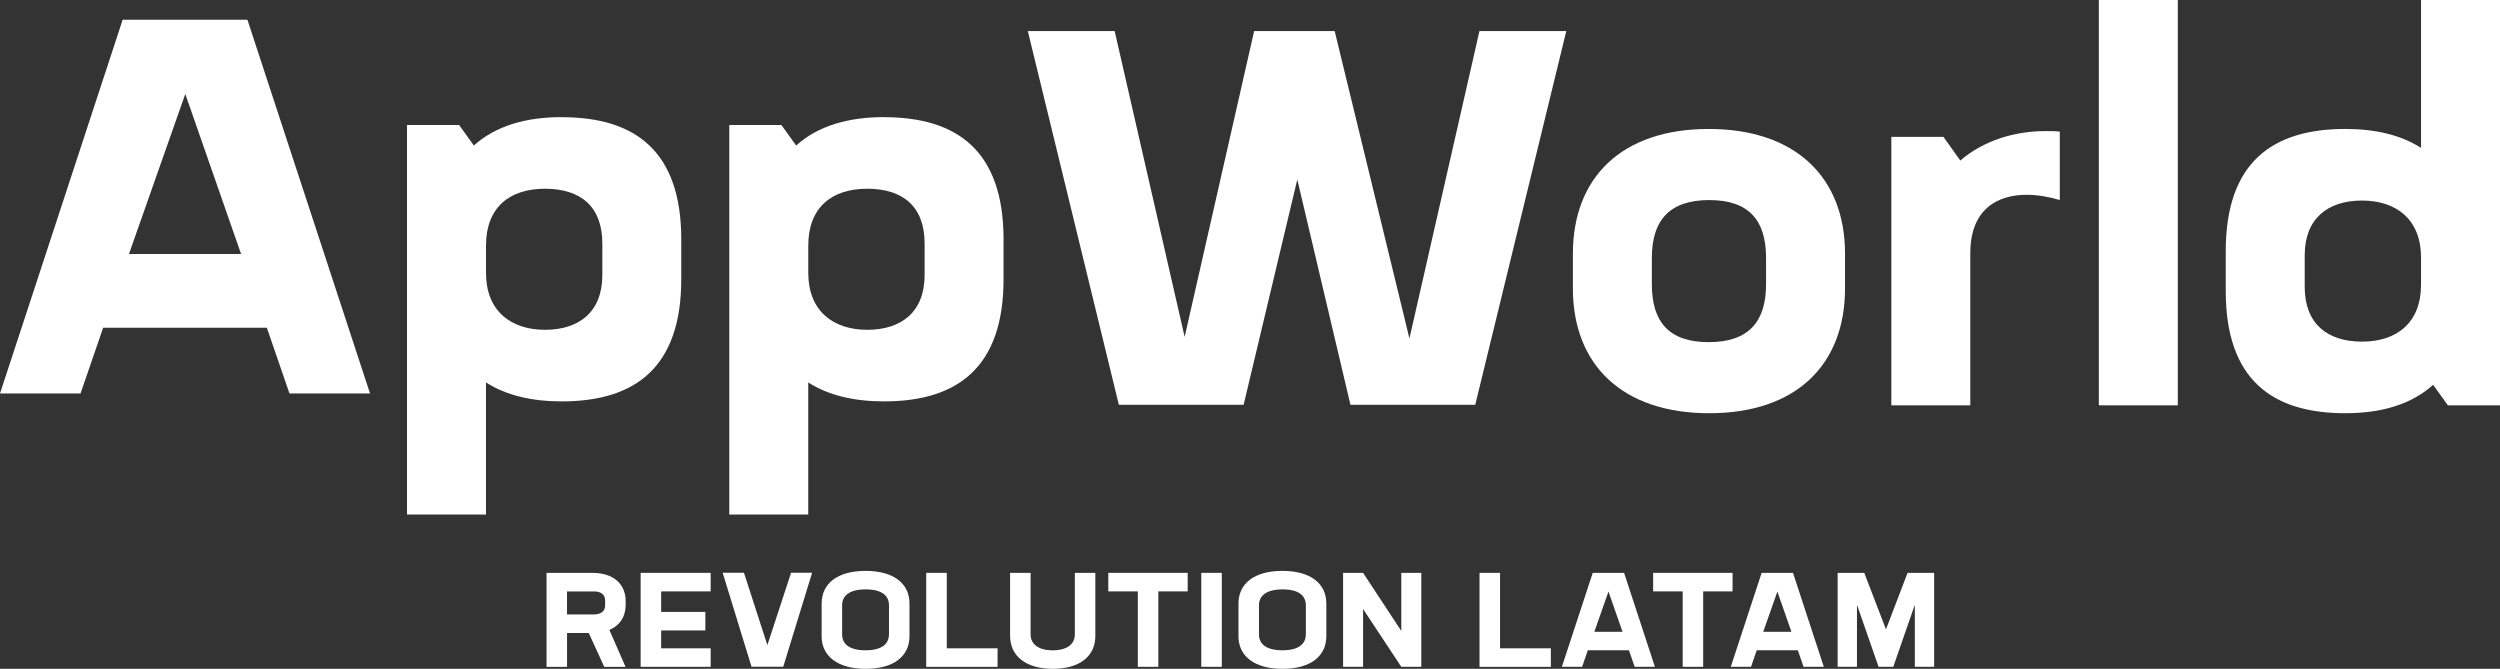
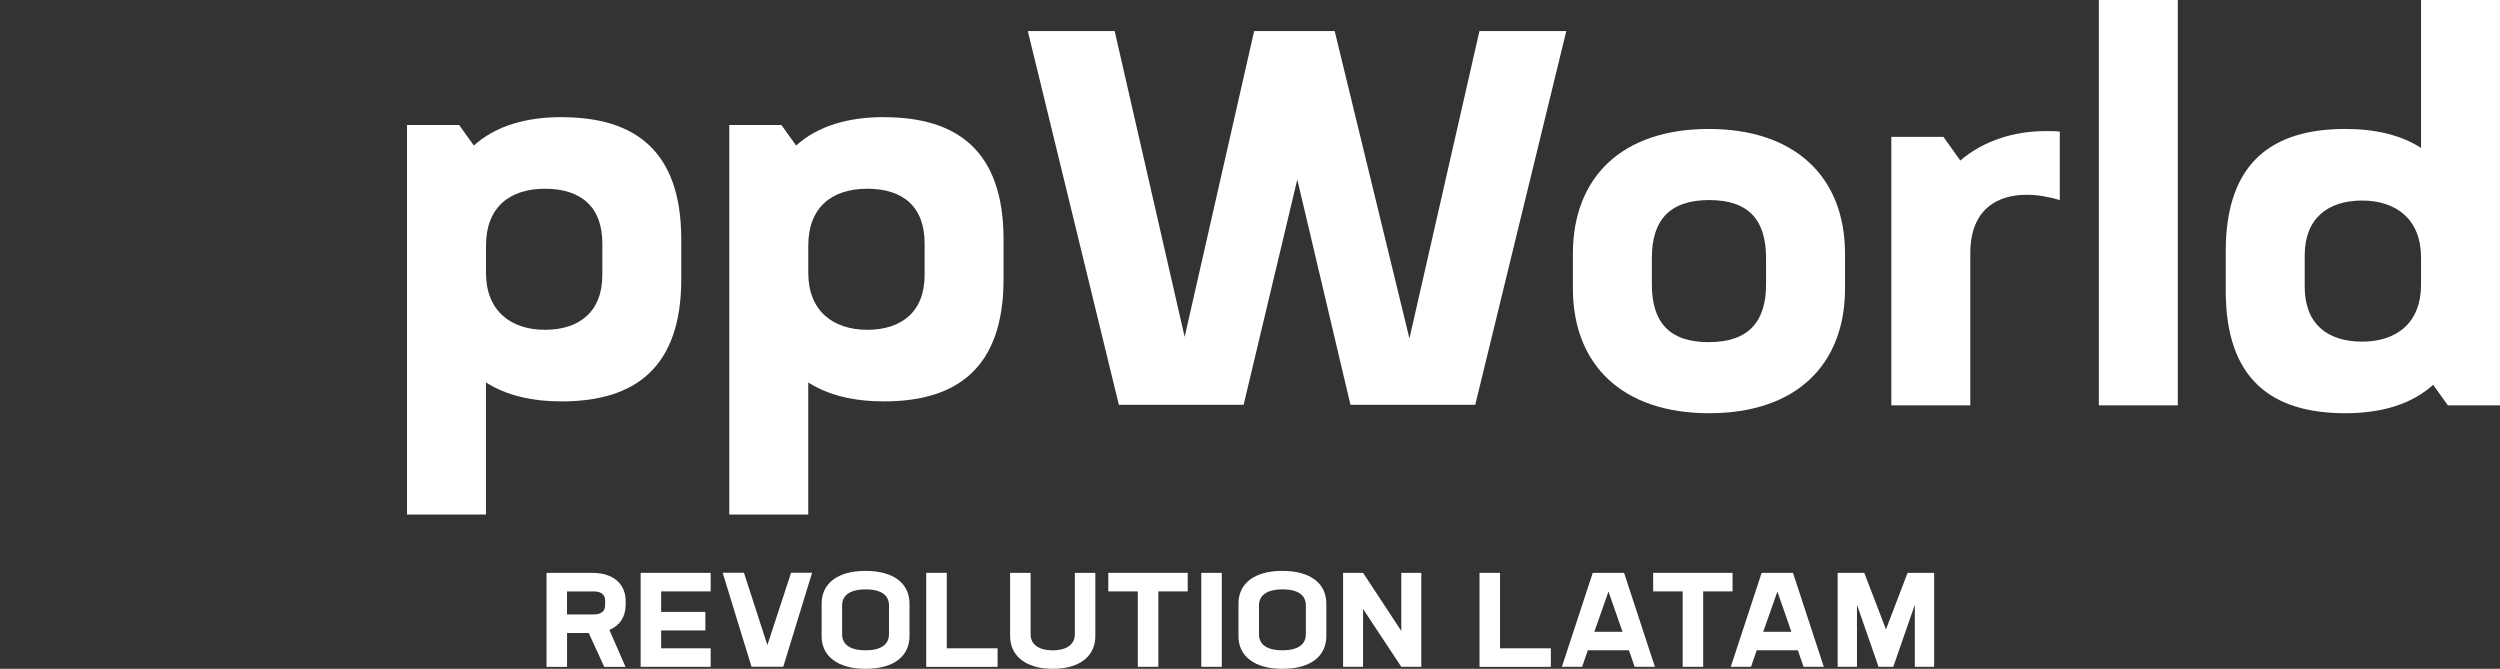
<svg xmlns="http://www.w3.org/2000/svg" id="Capa_2" data-name="Capa 2" viewBox="0 0 671.55 179.66">
  <rect x="0" y="0" width="671.55" height="179.66" fill="#333333" stroke="none" />
  <defs>
    <style>
      .cls-1 {
        fill: #fff;
      }
    </style>
  </defs>
  <g id="Capa_1-2" data-name="Capa 1">
    <g>
-       <path class="cls-1" d="M66.46,5.3h-33.51L0,105.7h21.63l6.08-17.67h43.97l6.08,17.67h21.64L66.46,5.3ZM34.64,68.23l15.13-42.98,14.99,42.98h-30.12Z" />
      <polygon class="cls-1" points="378.6 90.92 358.52 8.34 336.89 8.34 318.22 90.5 299.42 8.34 276.09 8.34 300.55 108.74 334.06 108.74 348.48 48.22 362.76 108.74 396.28 108.74 420.74 8.34 397.41 8.34 378.6 90.92" />
      <rect class="cls-1" x="563.79" width="21.21" height="108.88" />
      <path class="cls-1" d="M237.48,31.46c-9.76,0-17.82,2.4-23.62,7.63l-3.96-5.51h-14v104.64h21.21v-35.49c5.51,3.53,12.44,5.09,20.36,5.09,19.65,0,32.1-9.05,32.1-32.8v-10.74c0-23.76-12.44-32.8-32.1-32.8M248.37,73.88c0,9.9-6.22,14.71-15.41,14.71s-15.84-5.09-15.84-15.27v-7.35c0-10.18,6.22-15.27,15.84-15.27s15.41,4.81,15.41,14.71v8.48Z" />
      <path class="cls-1" d="M650.34,0v39.73c-5.51-3.54-12.44-5.09-20.36-5.09-19.66,0-32.1,9.05-32.1,32.81v10.74c0,23.76,12.45,32.81,32.1,32.81,9.75,0,17.81-2.4,23.61-7.63l3.96,5.51h14V0h-21.21ZM650.34,76.5c0,10.18-6.5,15.27-15.84,15.27s-15.41-4.81-15.41-14.71v-8.48c0-9.9,6.22-14.71,15.41-14.71s15.84,5.09,15.84,15.27v7.35Z" />
      <path class="cls-1" d="M526.58,43.13l-4.53-6.36h-14v72.11h21.21v-40.86c0-11.88,7.35-15.7,15.13-15.7,2.97,0,6.08.57,8.91,1.41v-18.38c-1.27-.14-2.55-.14-3.82-.14-8.34,0-16.68,2.54-22.91,7.92" />
      <path class="cls-1" d="M458.99,34.64c-23.33,0-36.48,13.01-36.48,33.51v9.34c0,20.5,13.29,33.51,36.62,33.51s36.48-13.01,36.48-33.51v-9.34c0-20.5-13.29-33.51-36.62-33.51M474.4,76.36c0,10.04-4.67,15.55-15.41,15.55s-15.27-5.51-15.27-15.55v-7.07c0-10.04,4.67-15.55,15.41-15.55s15.27,5.51,15.27,15.55v7.07Z" />
      <path class="cls-1" d="M150.91,31.46c-9.76,0-17.82,2.4-23.62,7.63l-3.96-5.51h-14v104.64h21.21v-35.49c5.51,3.53,12.44,5.09,20.36,5.09,19.65,0,32.1-9.05,32.1-32.8v-10.74c0-23.76-12.44-32.8-32.1-32.8M161.8,73.88c0,9.9-6.22,14.71-15.41,14.71s-15.84-5.09-15.84-15.27v-7.35c0-10.18,6.22-15.27,15.84-15.27s15.41,4.81,15.41,14.71v8.48Z" />
      <path class="cls-1" d="M163.69,169.21l4.34,9.92h-5.72l-4.16-9.1h-5.83v9.1h-5.51v-25.24h12.41c5.4,0,8.85,2.88,8.85,7.61v.92c0,3.24-1.6,5.62-4.37,6.79M152.31,165.05h7.25c1.81,0,2.99-.85,2.99-2.38v-1.42c0-1.53-1.14-2.38-2.95-2.38h-7.29v6.19Z" />
      <polygon class="cls-1" points="177.6 158.86 177.6 164.37 189.47 164.37 189.47 169.35 177.6 169.35 177.6 174.15 190.9 174.15 190.9 179.12 172.09 179.12 172.09 153.88 190.9 153.88 190.9 158.86 177.6 158.86" />
      <polygon class="cls-1" points="218.15 153.85 210.4 179.09 201.87 179.09 194.12 153.85 199.84 153.85 206.13 173.29 212.5 153.85 218.15 153.85" />
      <path class="cls-1" d="M220.71,170.88v-8.75c0-5.37,4.23-8.78,11.8-8.78s11.8,3.41,11.8,8.78v8.75c0,5.37-4.23,8.78-11.77,8.78s-11.84-3.41-11.84-8.78M238.8,170.41v-7.82c0-2.6-1.95-4.27-6.26-4.27s-6.33,1.67-6.33,4.27v7.82c0,2.6,1.96,4.27,6.29,4.27s6.29-1.67,6.29-4.27" />
      <polygon class="cls-1" points="267.97 174.15 267.97 179.13 248.8 179.13 248.8 153.88 254.32 153.88 254.32 174.15 267.97 174.15" />
      <path class="cls-1" d="M271.33,170.88v-16.99h5.51v16.53c0,2.6,2.1,4.27,5.94,4.27s5.94-1.67,5.94-4.27v-16.53h5.51v16.99c0,5.37-4.23,8.78-11.41,8.78s-11.48-3.41-11.48-8.78" />
      <polygon class="cls-1" points="319.04 158.86 311.15 158.86 311.15 179.12 305.64 179.12 305.64 158.86 297.71 158.86 297.71 153.88 319.04 153.88 319.04 158.86" />
      <rect class="cls-1" x="322.69" y="153.88" width="5.51" height="25.24" />
      <path class="cls-1" d="M332.68,170.88v-8.75c0-5.37,4.23-8.78,11.8-8.78s11.8,3.41,11.8,8.78v8.75c0,5.37-4.23,8.78-11.77,8.78s-11.84-3.41-11.84-8.78M350.78,170.41v-7.82c0-2.6-1.95-4.27-6.26-4.27s-6.33,1.67-6.33,4.27v7.82c0,2.6,1.96,4.27,6.29,4.27s6.29-1.67,6.29-4.27" />
      <polygon class="cls-1" points="381.79 153.88 381.79 179.12 376.42 179.12 366.15 163.59 366.15 179.12 360.78 179.12 360.78 153.88 366.15 153.88 376.42 169.49 376.42 153.88 381.79 153.88" />
      <polygon class="cls-1" points="416.59 174.15 416.59 179.13 397.43 179.13 397.43 153.88 402.94 153.88 402.94 174.15 416.59 174.15" />
      <path class="cls-1" d="M437.58,174.68h-11.06l-1.53,4.44h-5.44l8.29-25.24h8.42l8.28,25.24h-5.44l-1.53-4.44ZM432.07,158.9l-3.8,10.81h7.57l-3.77-10.81Z" />
      <polygon class="cls-1" points="465.4 158.86 457.51 158.86 457.51 179.12 452 179.12 452 158.86 444.07 158.86 444.07 153.88 465.4 153.88 465.4 158.86" />
      <path class="cls-1" d="M482.95,174.68h-11.06l-1.53,4.44h-5.44l8.29-25.24h8.42l8.28,25.24h-5.44l-1.53-4.44ZM477.44,158.9l-3.8,10.81h7.57l-3.77-10.81Z" />
      <polygon class="cls-1" points="519.55 179.12 514.36 179.12 514.36 162.45 508.57 179.12 504.62 179.12 498.82 162.45 498.82 179.12 493.63 179.12 493.63 153.88 500.78 153.88 506.61 169.06 512.41 153.88 519.55 153.88 519.55 179.12" />
    </g>
  </g>
</svg>